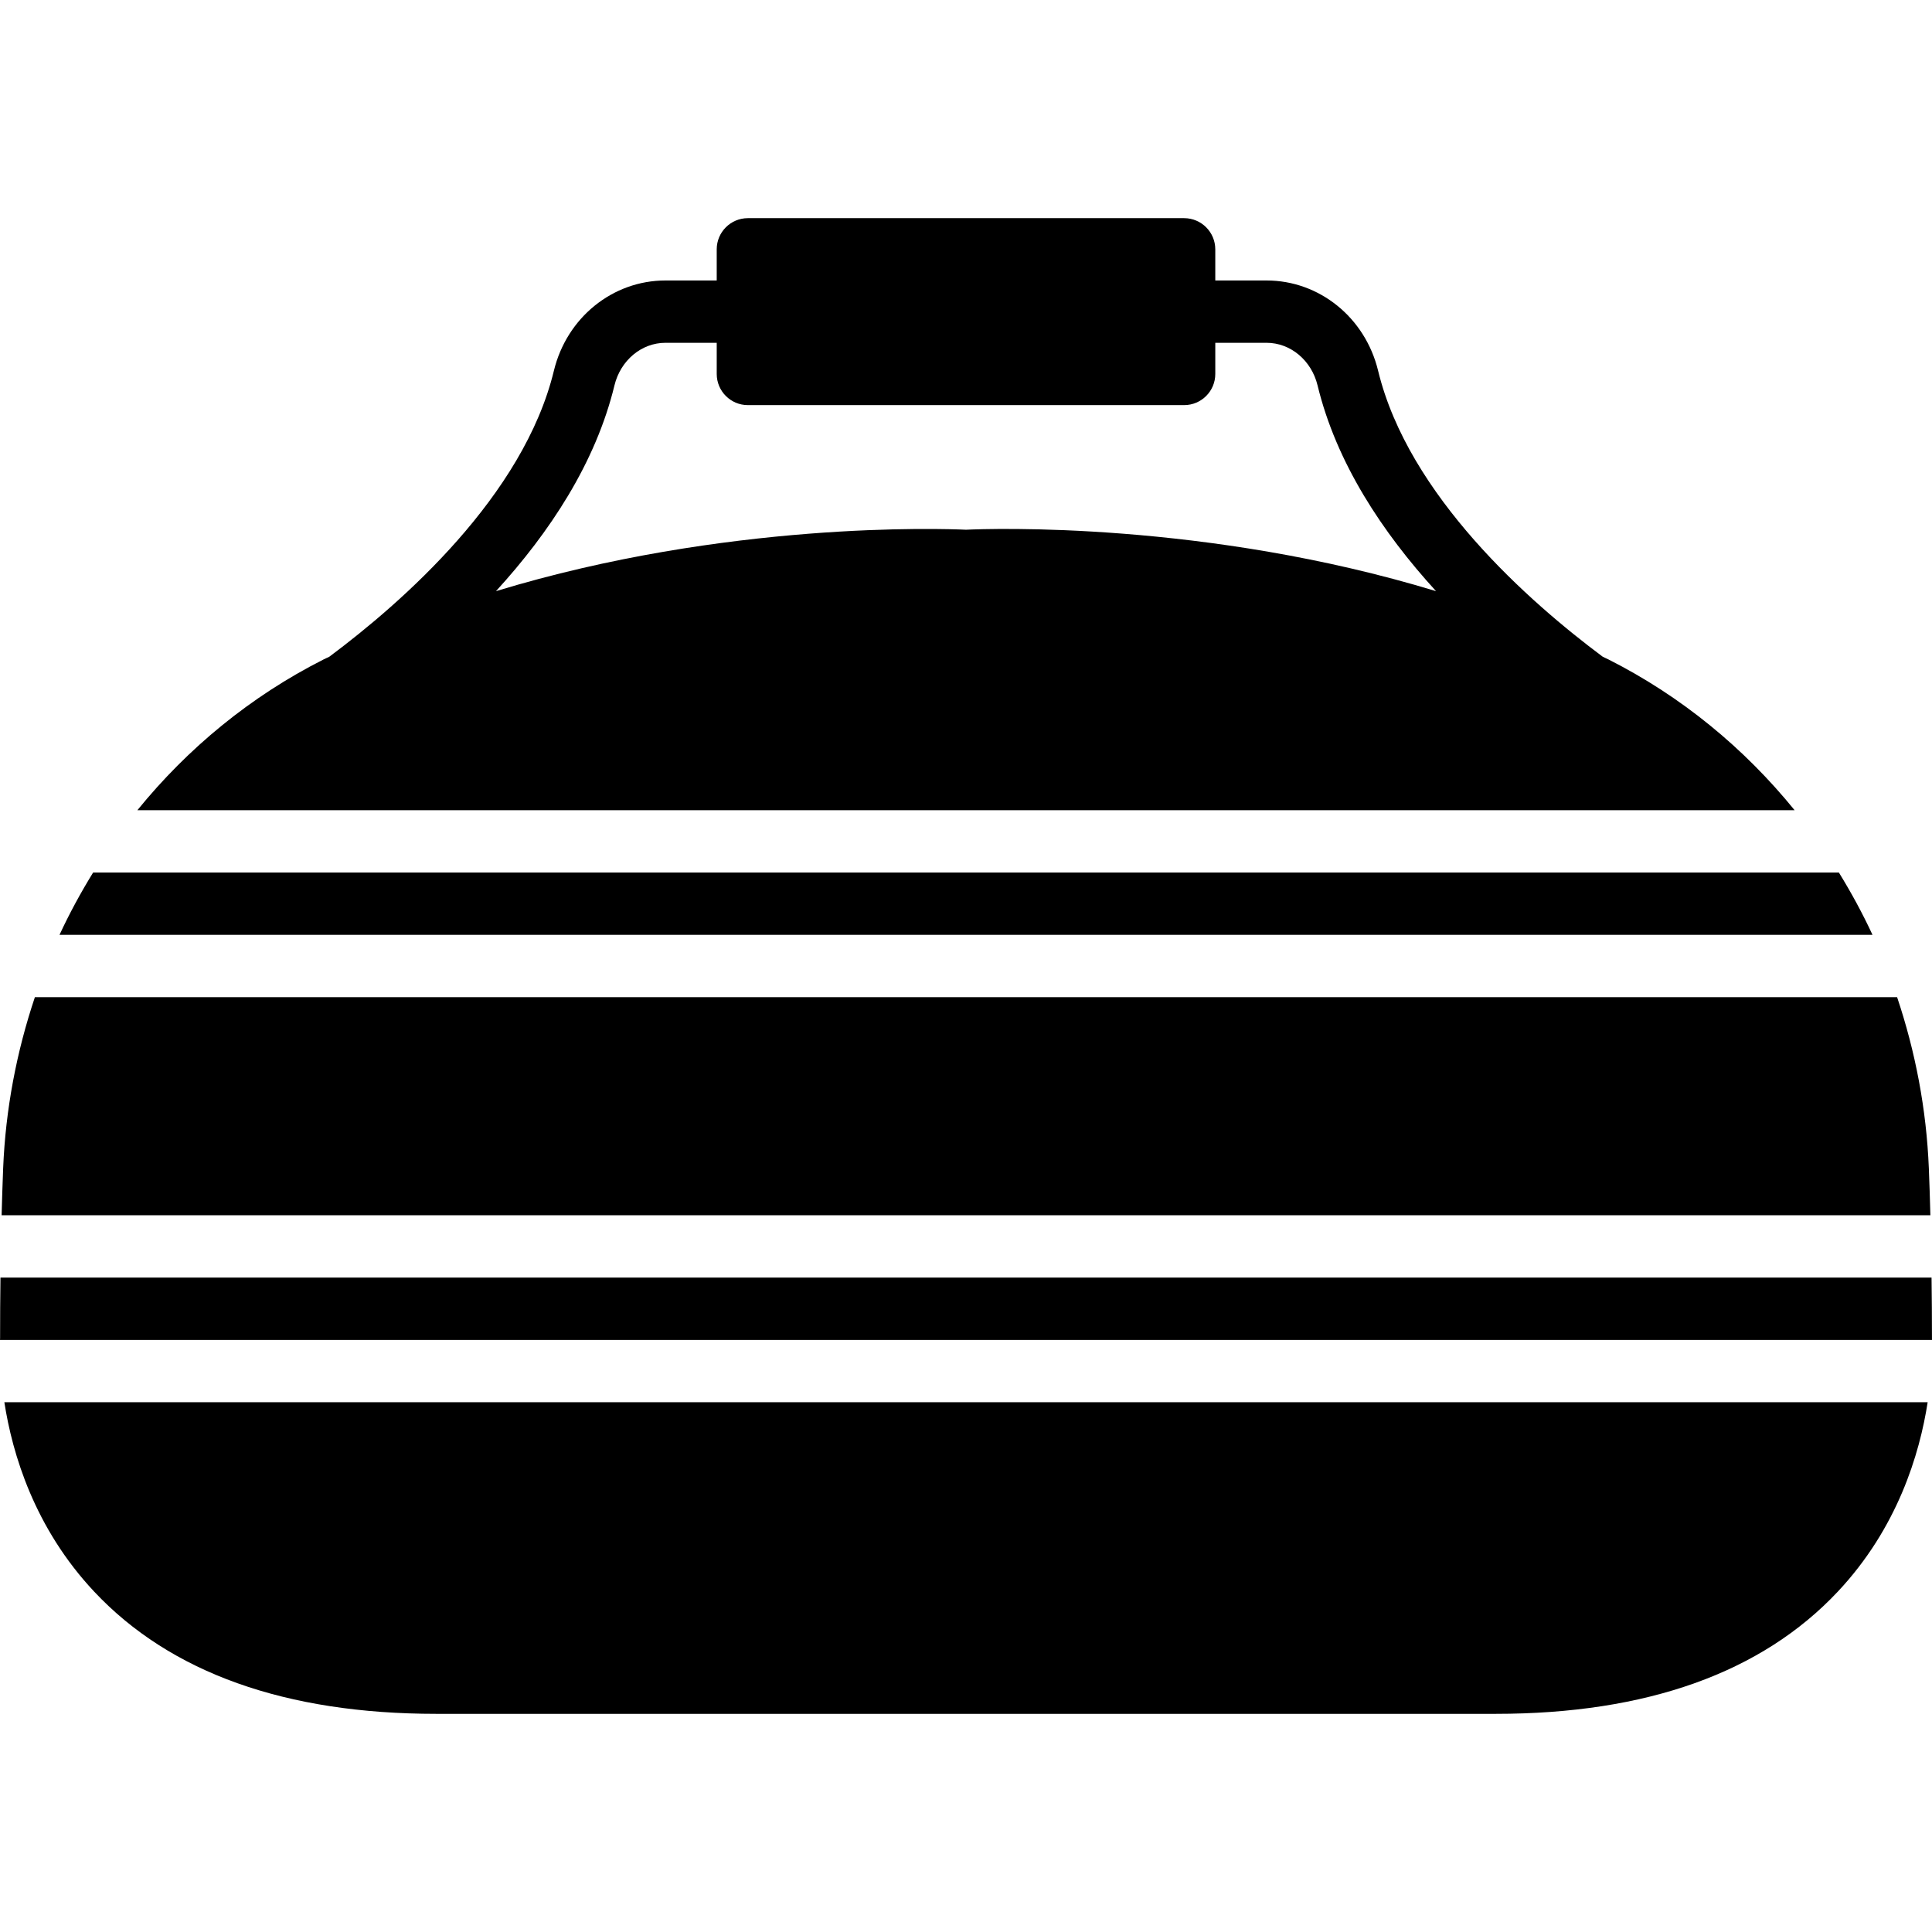
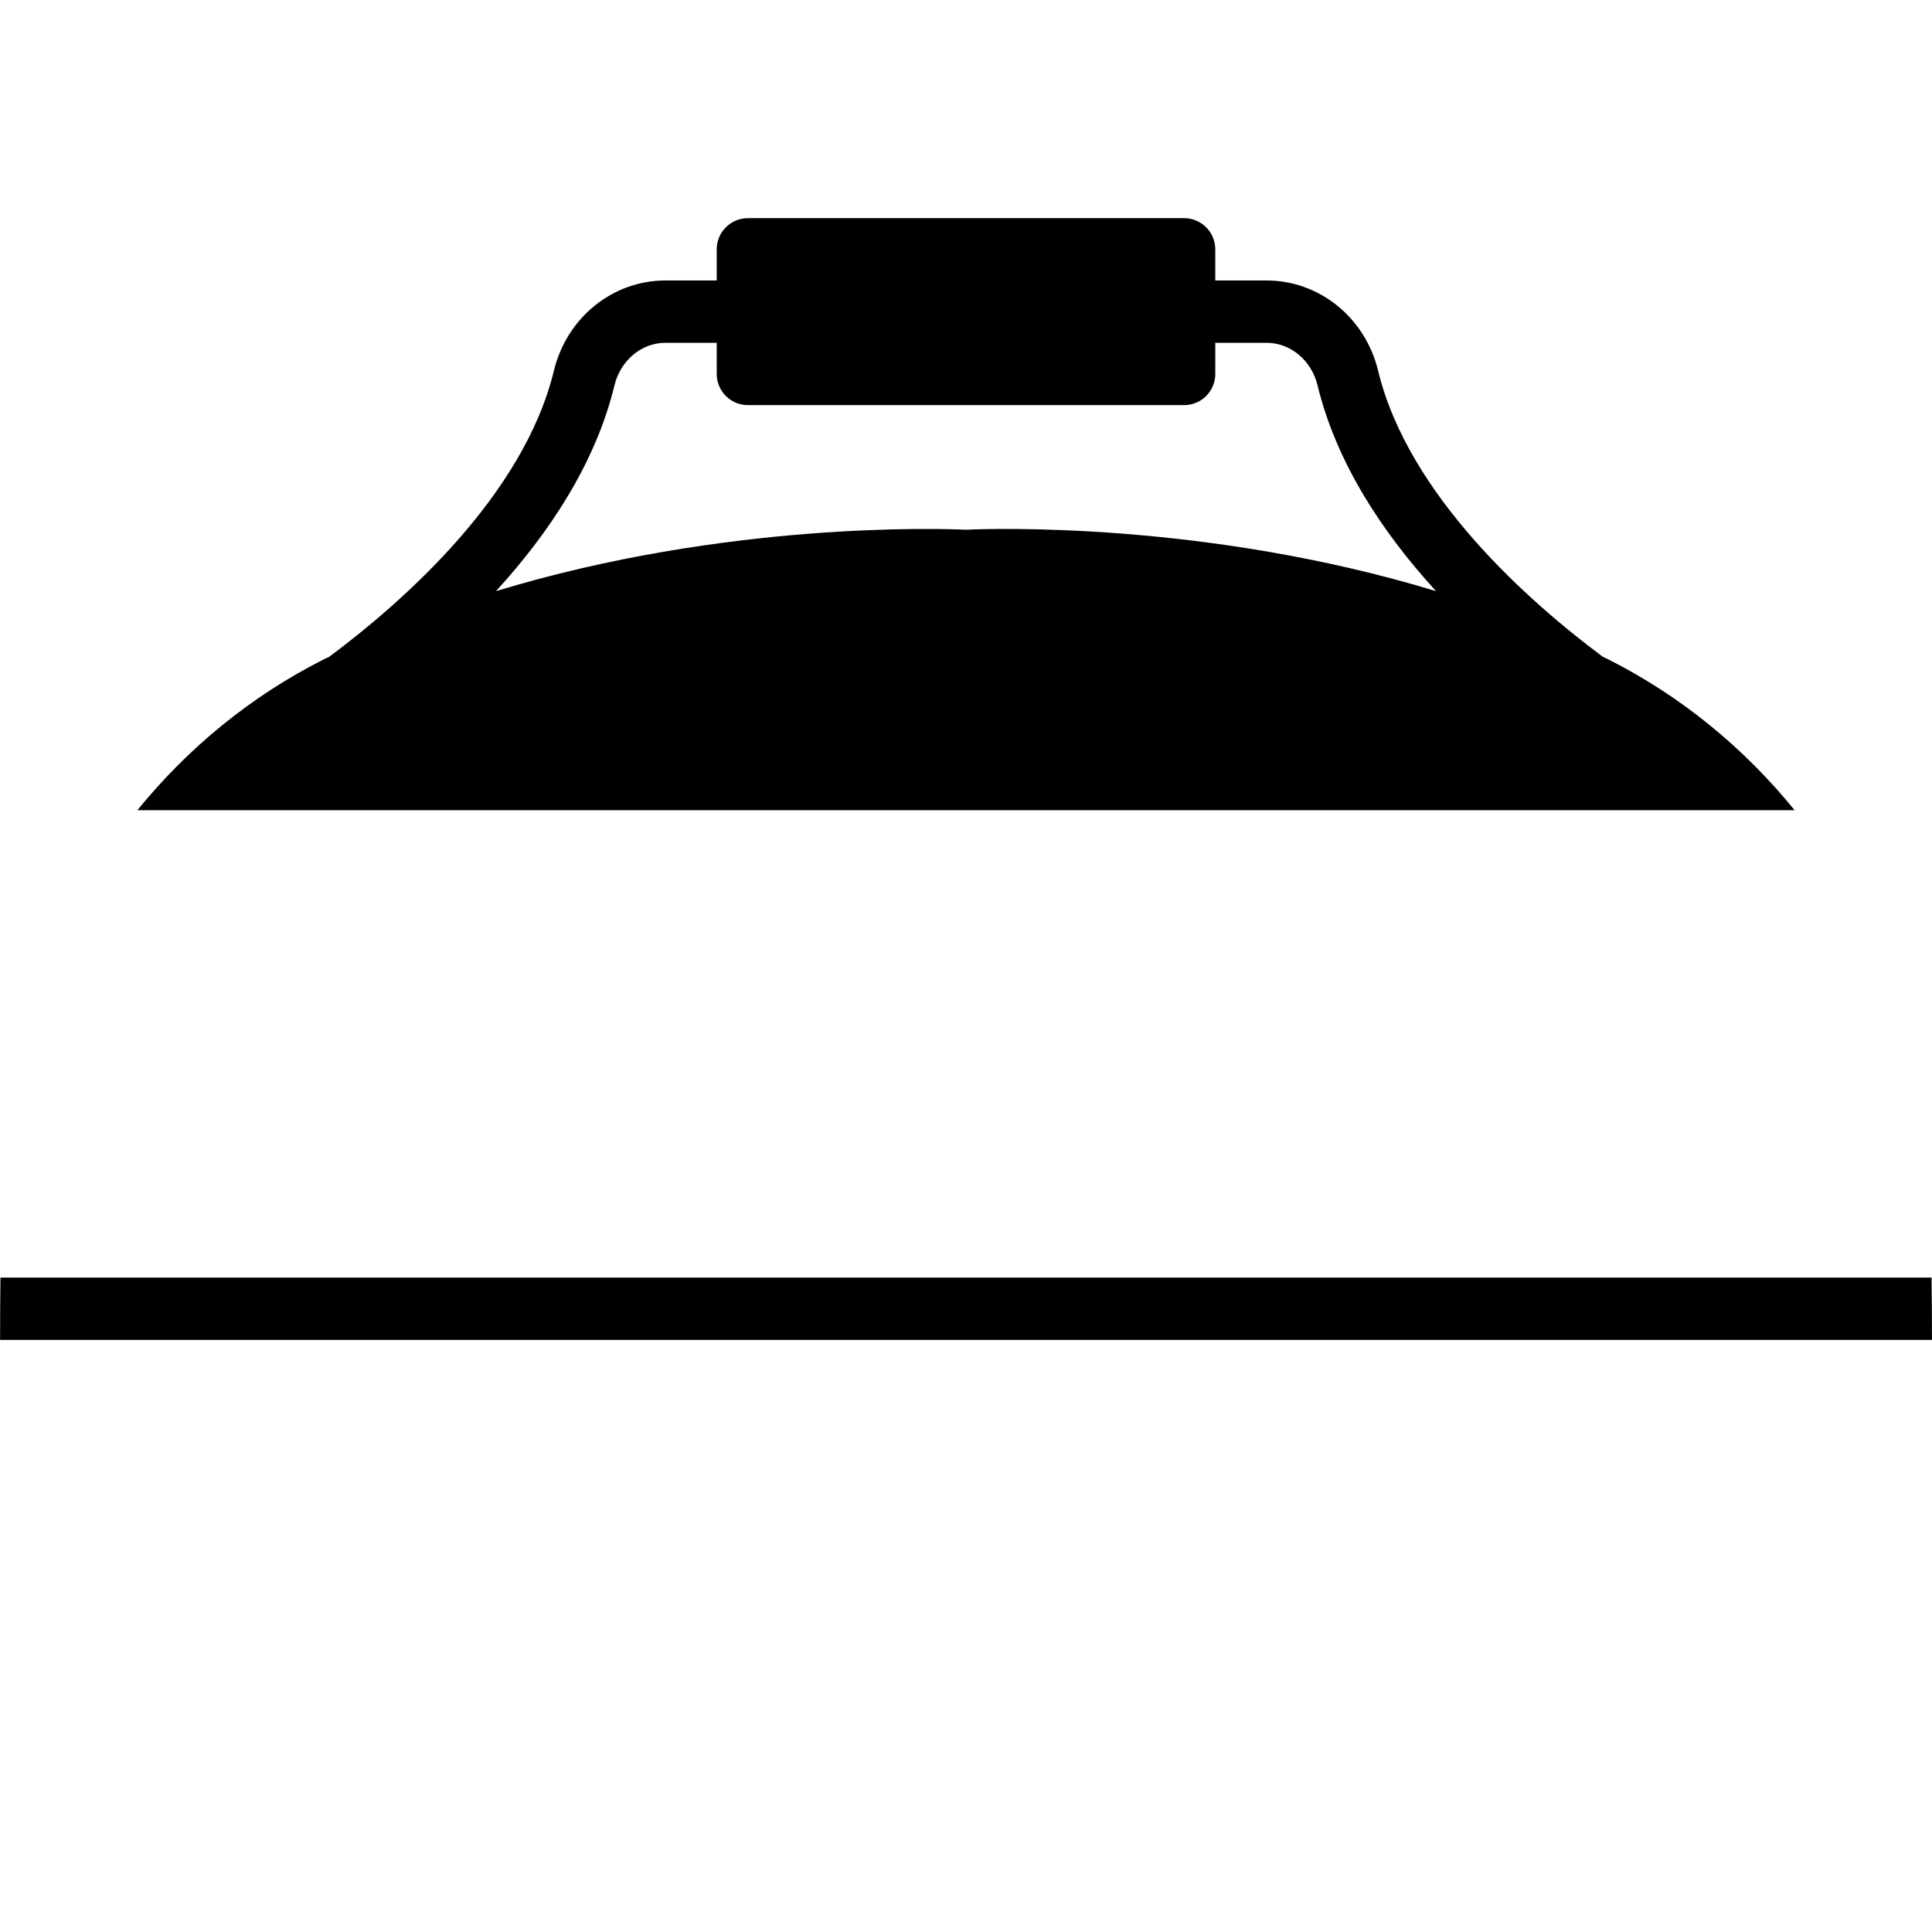
<svg xmlns="http://www.w3.org/2000/svg" fill="#000000" height="800px" width="800px" version="1.1" id="Layer_1" viewBox="0 0 503.889 503.889" xml:space="preserve">
  <g>
    <g>
      <g>
-         <path d="M503.068,304.752c-0.626-15.49-3.519-30.492-8.281-44.682H9.101c-4.762,14.19-7.656,29.192-8.281,44.682     c-0.154,3.917-0.284,8.021-0.398,12.207h503.044C503.352,312.765,503.23,308.669,503.068,304.752z" />
-         <path d="M479.603,227.565H24.289c-3.226,5.234-6.168,10.646-8.769,16.254h472.852     C485.772,238.212,482.822,232.799,479.603,227.565z" />
        <path d="M503.881,349.256c0-5.518-0.041-10.833-0.106-16.043H0.122c-0.065,5.153-0.106,10.386-0.098,15.75     c-0.008,0.073-0.016,0.293-0.024,0.504h503.889C503.881,349.419,503.881,349.305,503.881,349.256z" />
        <path d="M419.507,171.993c-0.488-0.252-0.991-0.455-1.479-0.699c-19.066-14.206-50.688-41.96-58.604-74.614     c-3.356-13.857-15.328-23.528-29.095-23.528h-13.369v-8.127c0-4.486-3.641-8.127-8.127-8.127H195.056     c-4.486,0-8.127,3.641-8.127,8.127v8.127H173.56c-13.767,0-25.738,9.671-29.095,23.528     c-7.916,32.654-39.546,60.416-58.604,74.622c-0.488,0.236-0.992,0.439-1.471,0.691c-19.001,9.606-35.401,23.113-48.559,39.318     h432.226C454.908,195.106,438.508,181.599,419.507,171.993z M251.945,138.16c-6.136-0.284-62.545-2.267-122.587,16.018     c14.011-15.336,26.006-33.467,30.899-53.662c1.593-6.542,7.054-11.11,13.304-11.11h13.369v8.127c0,4.486,3.641,8.127,8.127,8.127     h113.778c4.486,0,8.127-3.641,8.127-8.127v-8.127h13.369c6.25,0,11.711,4.567,13.304,11.101     c4.892,20.196,16.888,38.335,30.899,53.671C314.49,135.893,258.089,137.868,251.945,138.16z" />
-         <path d="M24.575,415.125c19.862,21.146,49.883,31.866,89.21,31.866h276.317c39.326,0,69.348-10.719,89.21-31.866     c15.596-16.595,21.358-35.921,23.446-49.404H1.137C3.226,379.212,8.98,398.521,24.575,415.125z" />
      </g>
    </g>
  </g>
</svg>